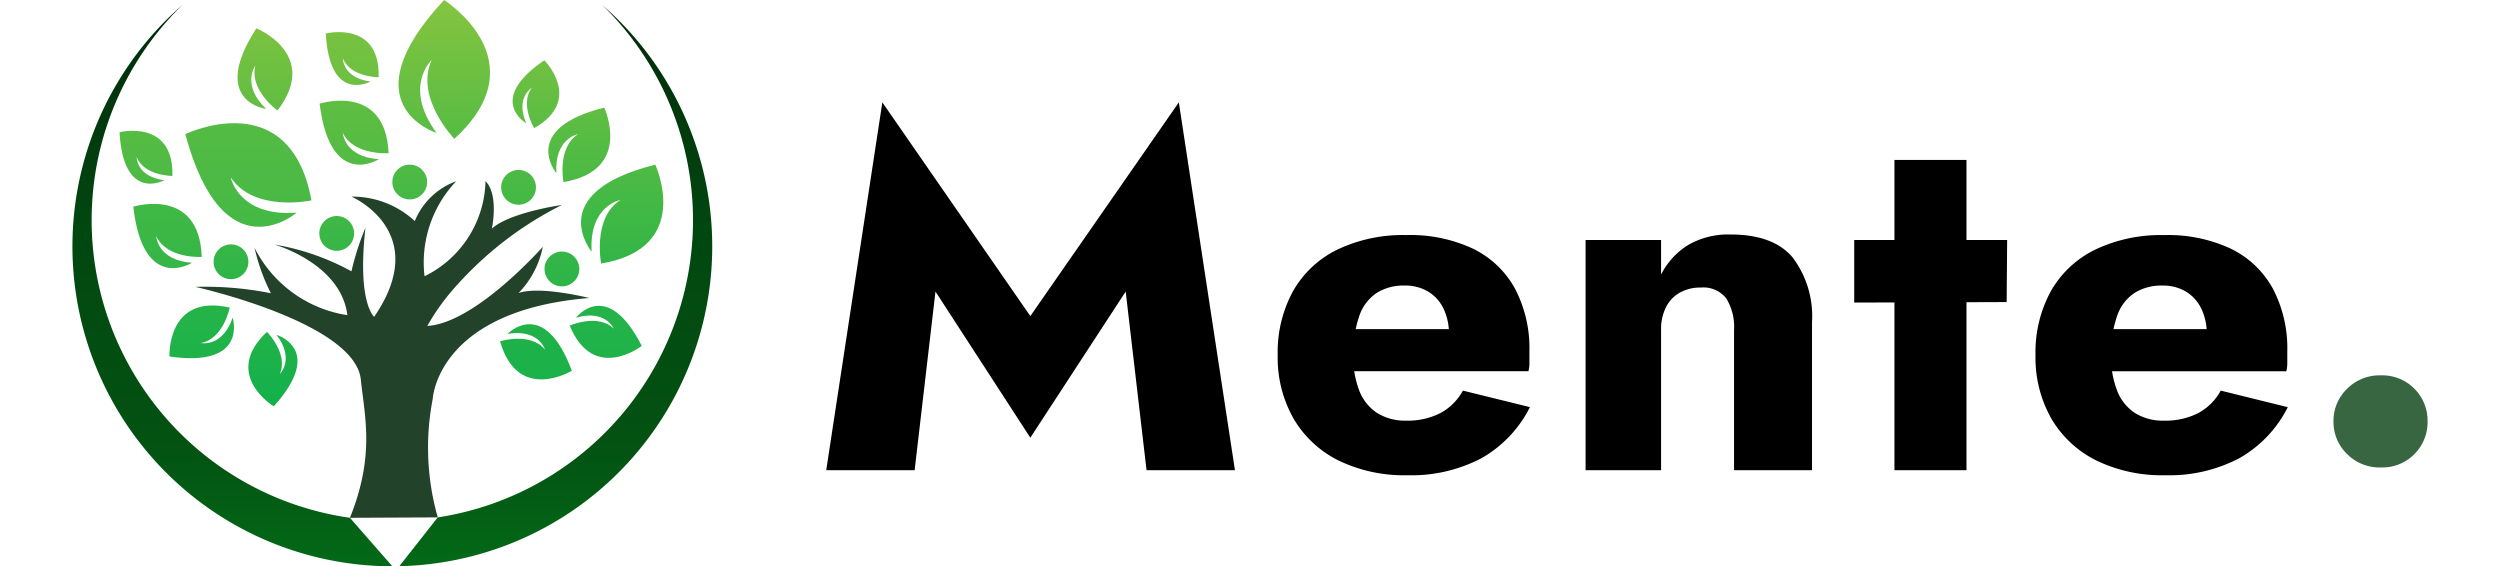
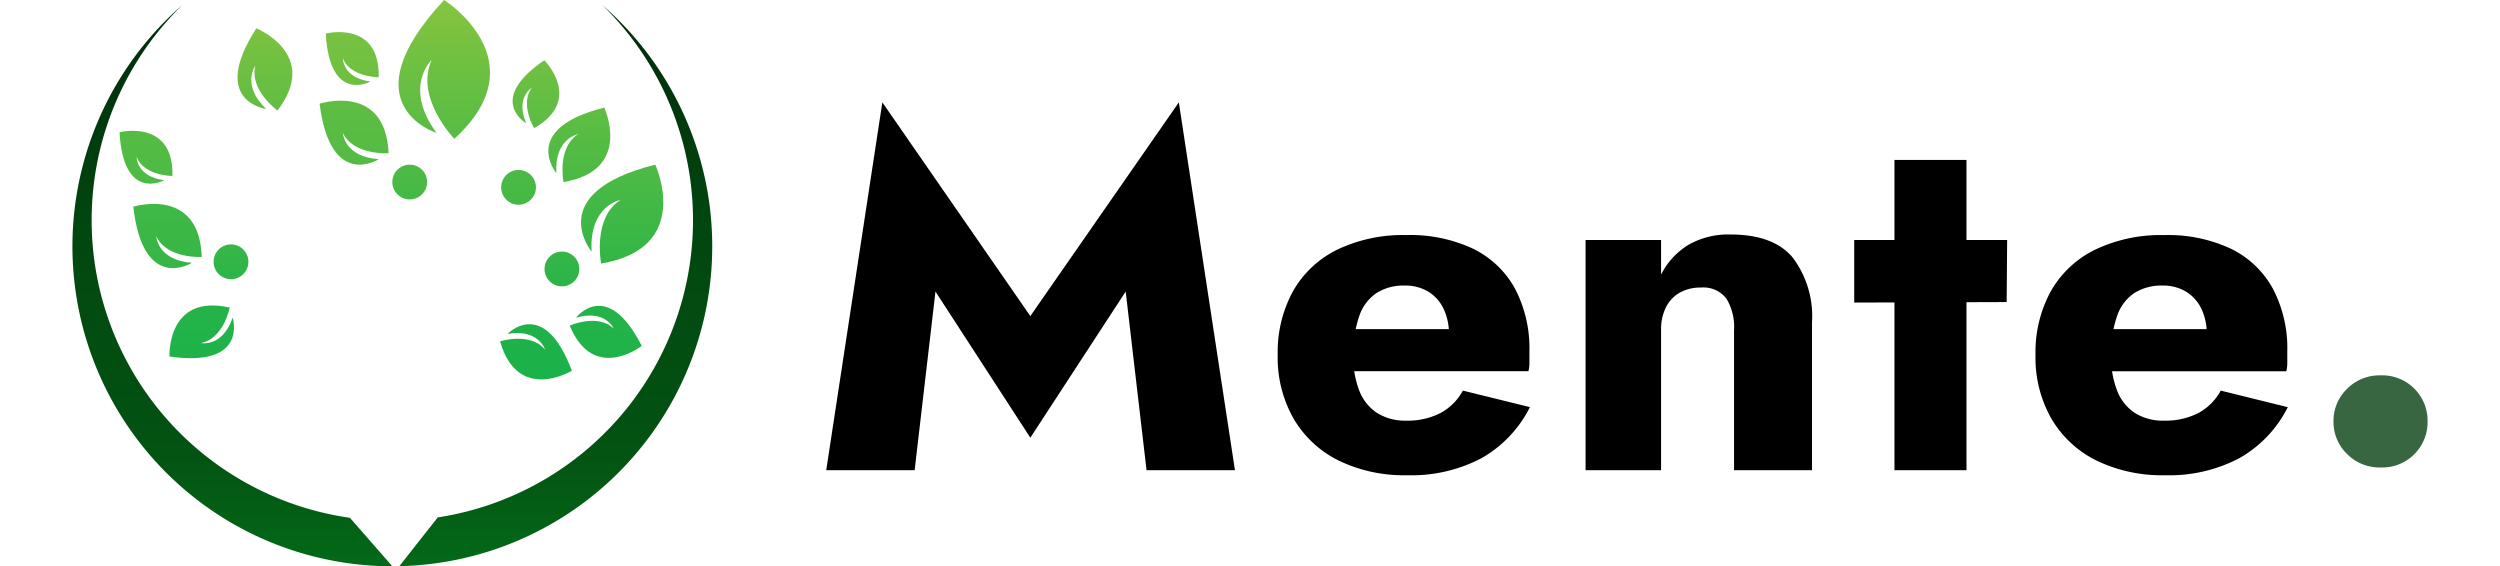
<svg xmlns="http://www.w3.org/2000/svg" xmlns:xlink="http://www.w3.org/1999/xlink" width="180.052" height="40.784" viewBox="0 0 207.052 49.784">
  <defs>
    <linearGradient id="linear-gradient" x1="0.5" y1="-6.148" x2="0.5" y2="2.257" gradientUnits="objectBoundingBox">
      <stop offset="0" stop-color="#8bc53f" />
      <stop offset="0.322" stop-color="#57bc43" />
      <stop offset="0.621" stop-color="#2fb547" />
      <stop offset="0.857" stop-color="#16b14a" />
      <stop offset="1" stop-color="#0db04b" />
    </linearGradient>
    <linearGradient id="linear-gradient-2" x1="0.5" y1="-6.169" x2="0.5" y2="2.749" xlink:href="#linear-gradient" />
    <linearGradient id="linear-gradient-3" x1="0.5" y1="-6.085" x2="0.5" y2="2.72" xlink:href="#linear-gradient" />
    <linearGradient id="linear-gradient-4" x1="0.5" y1="-4.655" x2="0.5" y2="1.57" xlink:href="#linear-gradient" />
    <linearGradient id="linear-gradient-5" x1="0.5" y1="-1.818" x2="0.5" y2="2.874" xlink:href="#linear-gradient" />
    <linearGradient id="linear-gradient-6" x1="0.5" y1="-1.335" x2="0.5" y2="3.143" xlink:href="#linear-gradient" />
    <linearGradient id="linear-gradient-7" x1="0.5" y1="-1.648" x2="0.5" y2="4.583" xlink:href="#linear-gradient" />
    <linearGradient id="linear-gradient-8" x1="0.5" y1="-0.528" x2="0.5" y2="5.115" xlink:href="#linear-gradient" />
    <linearGradient id="linear-gradient-9" x1="0.5" y1="-3.41" x2="0.5" y2="3.813" xlink:href="#linear-gradient" />
    <linearGradient id="linear-gradient-10" x1="0.5" y1="-1.808" x2="0.5" y2="5.439" xlink:href="#linear-gradient" />
    <linearGradient id="linear-gradient-11" x1="0.5" y1="-1.11" x2="0.5" y2="5.724" xlink:href="#linear-gradient" />
    <linearGradient id="linear-gradient-12" x1="0.5" y1="-0.892" x2="0.5" y2="7.88" xlink:href="#linear-gradient" />
    <linearGradient id="linear-gradient-13" x1="0.5" y1="-2.758" x2="0.5" y2="6.014" xlink:href="#linear-gradient" />
    <linearGradient id="linear-gradient-14" x1="0.5" y1="-0.109" x2="0.5" y2="3.233" xlink:href="#linear-gradient" />
    <linearGradient id="linear-gradient-15" x1="0.5" y1="-0.091" x2="0.5" y2="1.033" gradientUnits="objectBoundingBox">
      <stop offset="0" stop-color="#002408" />
      <stop offset="0.432" stop-color="#014710" />
      <stop offset="0.79" stop-color="#035312" />
      <stop offset="1" stop-color="#036d18" />
    </linearGradient>
    <linearGradient id="linear-gradient-17" x1="0.5" y1="-5.318" x2="0.5" y2="8.015" xlink:href="#linear-gradient" />
    <linearGradient id="linear-gradient-18" x1="0.5" y1="-5.166" x2="0.5" y2="8.167" xlink:href="#linear-gradient" />
    <linearGradient id="linear-gradient-19" x1="0.5" y1="-7.664" x2="0.5" y2="5.668" xlink:href="#linear-gradient" />
    <linearGradient id="linear-gradient-20" x1="0.5" y1="-6.643" x2="0.5" y2="6.69" xlink:href="#linear-gradient" />
    <linearGradient id="linear-gradient-21" x1="0.5" y1="-7.457" x2="0.5" y2="5.874" xlink:href="#linear-gradient" />
  </defs>
  <g id="Group_1858" data-name="Group 1858" transform="translate(-175 -53)">
    <g id="Group_36" data-name="Group 36" transform="translate(-274.846 -351.601)">
      <g id="Group_35" data-name="Group 35" transform="translate(453.988 404.601)">
        <path id="Path_109" data-name="Path 109" d="M656.879,560.865s-4.756,2.89-6.309-2.589c0,0,2.683-.844,3.953.737,0,0-.544-1.858-3.3-1.387C651.219,557.626,654.423,554.276,656.879,560.865Z" transform="translate(-617.115 -528.271)" fill="url(#linear-gradient)" />
        <path id="Path_110" data-name="Path 110" d="M689.6,551.662s-4.238,3.3-6.333-1.784c0,0,2.478-1.1,3.871.27,0,0-.727-1.72-3.319-.964C683.82,549.184,686.52,545.619,689.6,551.662Z" transform="translate(-643.689 -521.253)" fill="url(#linear-gradient-2)" />
        <path id="Path_111" data-name="Path 111" d="M495.391,552.467s-.257-5.56,5.3-4.3c0,0-.545,2.76-2.542,3.117,0,0,1.892.412,2.8-2.235C500.946,549.052,502.351,553.469,495.391,552.467Z" transform="translate(-491.001 -521.126)" fill="url(#linear-gradient-3)" />
-         <path id="Path_112" data-name="Path 112" d="M534.665,566.9s-4.593-2.782-.6-6.552c0,0,1.918,1.92,1.131,3.711,0,0,1.346-1.293-.285-3.445C534.914,560.614,539.207,561.863,534.665,566.9Z" transform="translate(-521.107 -531.175)" fill="url(#linear-gradient-4)" />
        <path id="Path_113" data-name="Path 113" d="M695.087,481.878s3.4,7.337-4.761,8.693c0,0-.784-4.013,1.7-5.591,0,0-2.771.486-2.537,4.548C689.494,489.528,685.174,484.358,695.087,481.878Z" transform="translate(-647.986 -467.403)" fill="url(#linear-gradient-5)" />
-         <path id="Path_114" data-name="Path 114" d="M502.826,463.377s9.2-4.463,11.092,5.828c0,0-5.055,1.079-7.1-2.033,0,0,.674,3.492,5.8,3.109C512.618,470.281,506.177,475.854,502.826,463.377Z" transform="translate(-497.044 -451.585)" fill="url(#linear-gradient-6)" />
        <path id="Path_115" data-name="Path 115" d="M678.13,455.1s2.564,5.525-3.584,6.545c0,0-.59-3.021,1.284-4.21,0,0-2.086.365-1.911,3.424C673.918,460.86,670.666,456.967,678.13,455.1Z" transform="translate(-635.516 -445.641)" fill="url(#linear-gradient-7)" />
        <path id="Path_116" data-name="Path 116" d="M529,417.888s5.647,2.28,1.858,7.228c0,0-2.5-1.8-1.94-3.95,0,0-1.274,1.693.945,3.806C529.863,424.971,524.829,424.353,529,417.888Z" transform="translate(-516.972 -415.399)" fill="url(#linear-gradient-8)" />
        <path id="Path_117" data-name="Path 117" d="M478.417,500.547s5.814-1.812,6.016,4.417c0,0-3.072.187-4-1.828,0,0,.087,2.116,3.142,2.345C483.572,505.482,479.284,508.192,478.417,500.547Z" transform="translate(-477.208 -482.376)" fill="url(#linear-gradient-9)" />
        <path id="Path_118" data-name="Path 118" d="M565.871,452.1s5.8-1.874,6.063,4.352c0,0-3.07.22-4.023-1.785,0,0,.11,2.115,3.167,2.312C571.078,456.975,566.82,459.731,565.871,452.1Z" transform="translate(-548.281 -442.985)" fill="url(#linear-gradient-10)" />
        <path id="Path_119" data-name="Path 119" d="M659.246,432.879s3.488,3.477-.892,5.968c0,0-1.292-2.128-.2-3.553,0,0-1.482.86-.494,3.132C657.657,438.426,654.1,436.38,659.246,432.879Z" transform="translate(-621.902 -427.582)" fill="url(#linear-gradient-11)" />
        <path id="Path_120" data-name="Path 120" d="M568.757,419.787s4.778-1.192,4.649,3.846c0,0-2.488.007-3.146-1.663,0,0-.028,1.713,2.427,2.04C572.687,424.01,569.1,426,568.757,419.787Z" transform="translate(-550.626 -416.842)" fill="url(#linear-gradient-12)" />
        <path id="Path_121" data-name="Path 121" d="M471.96,466.1s4.779-1.192,4.65,3.846c0,0-2.489.008-3.147-1.663,0,0-.029,1.713,2.427,2.04C475.89,470.321,472.3,472.309,471.96,466.1Z" transform="translate(-471.96 -454.478)" fill="url(#linear-gradient-13)" />
        <path id="Path_122" data-name="Path 122" d="M606.914,404.6s8.455,5.318.9,12.206c0,0-3.507-3.632-1.987-6.939,0,0-2.546,2.364.424,6.417C606.255,416.284,598.307,413.827,606.914,404.6Z" transform="translate(-578.382 -404.601)" fill="url(#linear-gradient-14)" />
      </g>
      <path id="Path_123" data-name="Path 123" d="M603.278,456.283a28.124,28.124,0,0,0,17.844-49.337,26.43,26.43,0,0,1-14.466,45.048" transform="translate(-124.693 -1.906)" fill="url(#linear-gradient-15)" />
      <path id="Path_124" data-name="Path 124" d="M474.241,452.03a26.426,26.426,0,0,1-14.729-45.081,28.125,28.125,0,0,0,18.46,49.344" transform="translate(0 -1.908)" fill="url(#linear-gradient-15)" />
-       <path id="Path_125" data-name="Path 125" d="M528.868,519.2a22.464,22.464,0,0,1-.438-10.434s.376-7.764,13.761-8.851c0,0-4.308-1.092-6.218-.439a8.083,8.083,0,0,0,2.13-4.064s-5.918,6.716-10.153,6.956a19.708,19.708,0,0,1,2.679-3.668,31.11,31.11,0,0,1,9.153-6.966s-4.586.652-6.157,2.08c0,0,.64-2.96-.558-4.174A9.548,9.548,0,0,1,527.706,498a10.375,10.375,0,0,1,2.783-8.352,6.227,6.227,0,0,0-3.639,3.5A8.109,8.109,0,0,0,521.28,491s7.139,3.07,2,10.564c0,0-1.513-1.192-.768-7.829a23.985,23.985,0,0,0-1.231,3.833,21.413,21.413,0,0,0-6.781-2.356s5.853,1.641,6.424,6.21a11,11,0,0,1-8.165-5.927,17.342,17.342,0,0,0,1.439,4,29.326,29.326,0,0,0-6.637-.559s14.032,3.118,14.545,8.155c.325,3.189,1.262,6.654-.961,12.146" transform="translate(-46.904 -69.114)" fill="#224229" />
      <path id="Path_126" data-name="Path 126" d="M654.138,485.891a1.529,1.529,0,1,1-1.529-1.53A1.53,1.53,0,0,1,654.138,485.891Z" transform="translate(-163.541 -64.82)" fill="url(#linear-gradient-17)" />
      <path id="Path_127" data-name="Path 127" d="M603.059,483.408a1.529,1.529,0,1,1-1.529-1.53A1.529,1.529,0,0,1,603.059,483.408Z" transform="translate(-122.029 -62.802)" fill="url(#linear-gradient-18)" />
      <path id="Path_128" data-name="Path 128" d="M674.485,524.208a1.529,1.529,0,1,1-1.529-1.53A1.53,1.53,0,0,1,674.485,524.208Z" transform="translate(-180.076 -95.96)" fill="url(#linear-gradient-19)" />
-       <path id="Path_129" data-name="Path 129" d="M568.786,507.531A1.529,1.529,0,1,1,567.257,506,1.53,1.53,0,0,1,568.786,507.531Z" transform="translate(-94.175 -82.408)" fill="url(#linear-gradient-20)" />
      <path id="Path_130" data-name="Path 130" d="M519.163,520.84a1.529,1.529,0,1,1-1.529-1.53A1.529,1.529,0,0,1,519.163,520.84Z" transform="translate(-53.847 -93.223)" fill="url(#linear-gradient-21)" />
    </g>
    <g id="Group_1859" data-name="Group 1859" transform="translate(-12 1)">
      <path id="Path_314" data-name="Path 314" d="M-121.339-15.708-113-2.86l8.383-12.848L-102.783,0h7.772l-4.934-32.34L-113-13.552-126.01-32.34-130.944,0h7.772ZM-79.862.44a13.231,13.231,0,0,0,6.527-1.5,10.636,10.636,0,0,0,4.257-4.488L-74.972-7a4.887,4.887,0,0,1-1.987,1.98,6.306,6.306,0,0,1-2.991.66,4.624,4.624,0,0,1-2.576-.682,4.115,4.115,0,0,1-1.572-2,8.586,8.586,0,0,1-.524-3.168,10.342,10.342,0,0,1,.546-3.366,3.961,3.961,0,0,1,1.506-2,4.436,4.436,0,0,1,2.489-.66,3.889,3.889,0,0,1,2.052.528,3.542,3.542,0,0,1,1.353,1.5,5.093,5.093,0,0,1,.48,2.288,2.551,2.551,0,0,1-.153.77,2.906,2.906,0,0,1-.371.77l1.572-2.024h-12.4v3.7h18.337a2.873,2.873,0,0,0,.087-.77v-.946a11.3,11.3,0,0,0-1.266-5.544,8.409,8.409,0,0,0-3.667-3.5,13,13,0,0,0-5.894-1.21A13.384,13.384,0,0,0-86-19.4,9.012,9.012,0,0,0-89.9-15.752a11.192,11.192,0,0,0-1.353,5.632,10.824,10.824,0,0,0,1.4,5.588A9.424,9.424,0,0,0-85.908-.858,13.194,13.194,0,0,0-79.862.44Zm28.728-12.76V0h6.855V-13.024a8.564,8.564,0,0,0-1.7-5.676q-1.7-2.024-5.458-2.024a7.019,7.019,0,0,0-3.733.924,6.5,6.5,0,0,0-2.379,2.6V-20.24h-6.636V0h6.636V-12.32a4.326,4.326,0,0,1,.437-2.024,3.033,3.033,0,0,1,1.222-1.276,3.692,3.692,0,0,1,1.834-.44,2.549,2.549,0,0,1,2.248.968A4.805,4.805,0,0,1-51.133-12.32Zm10.566-7.92v5.5l13.4-.044.044-5.456Zm3.536-7.04V0H-30.7V-27.28ZM-13.236.44a13.231,13.231,0,0,0,6.527-1.5A10.636,10.636,0,0,0-2.452-5.544L-8.346-7a4.887,4.887,0,0,1-1.987,1.98,6.306,6.306,0,0,1-2.991.66A4.624,4.624,0,0,1-15.9-5.038a4.115,4.115,0,0,1-1.572-2A8.586,8.586,0,0,1-18-10.208a10.342,10.342,0,0,1,.546-3.366,3.961,3.961,0,0,1,1.506-2,4.436,4.436,0,0,1,2.489-.66,3.889,3.889,0,0,1,2.052.528,3.542,3.542,0,0,1,1.353,1.5,5.093,5.093,0,0,1,.48,2.288,2.551,2.551,0,0,1-.153.77,2.907,2.907,0,0,1-.371.77l1.572-2.024h-12.4v3.7H-2.583a2.872,2.872,0,0,0,.087-.77v-.946a11.3,11.3,0,0,0-1.266-5.544,8.409,8.409,0,0,0-3.667-3.5,13,13,0,0,0-5.894-1.21A13.384,13.384,0,0,0-19.37-19.4a9.012,9.012,0,0,0-3.908,3.652,11.192,11.192,0,0,0-1.353,5.632,10.824,10.824,0,0,0,1.4,5.588A9.424,9.424,0,0,0-19.283-.858,13.194,13.194,0,0,0-13.236.44Z" transform="translate(384.214 93.34)" />
      <path id="Path_313" data-name="Path 313" d="M-11.22-2.992a3.9,3.9,0,0,0,1.188,2.86A4,4,0,0,0-7.084,1.056,3.966,3.966,0,0,0-4.092-.132a3.975,3.975,0,0,0,1.144-2.86,3.975,3.975,0,0,0-1.144-2.86A3.966,3.966,0,0,0-7.084-7.04a4,4,0,0,0-2.948,1.188A3.9,3.9,0,0,0-11.22-2.992Z" transform="translate(397 92.04)" fill="#386641" />
    </g>
  </g>
</svg>